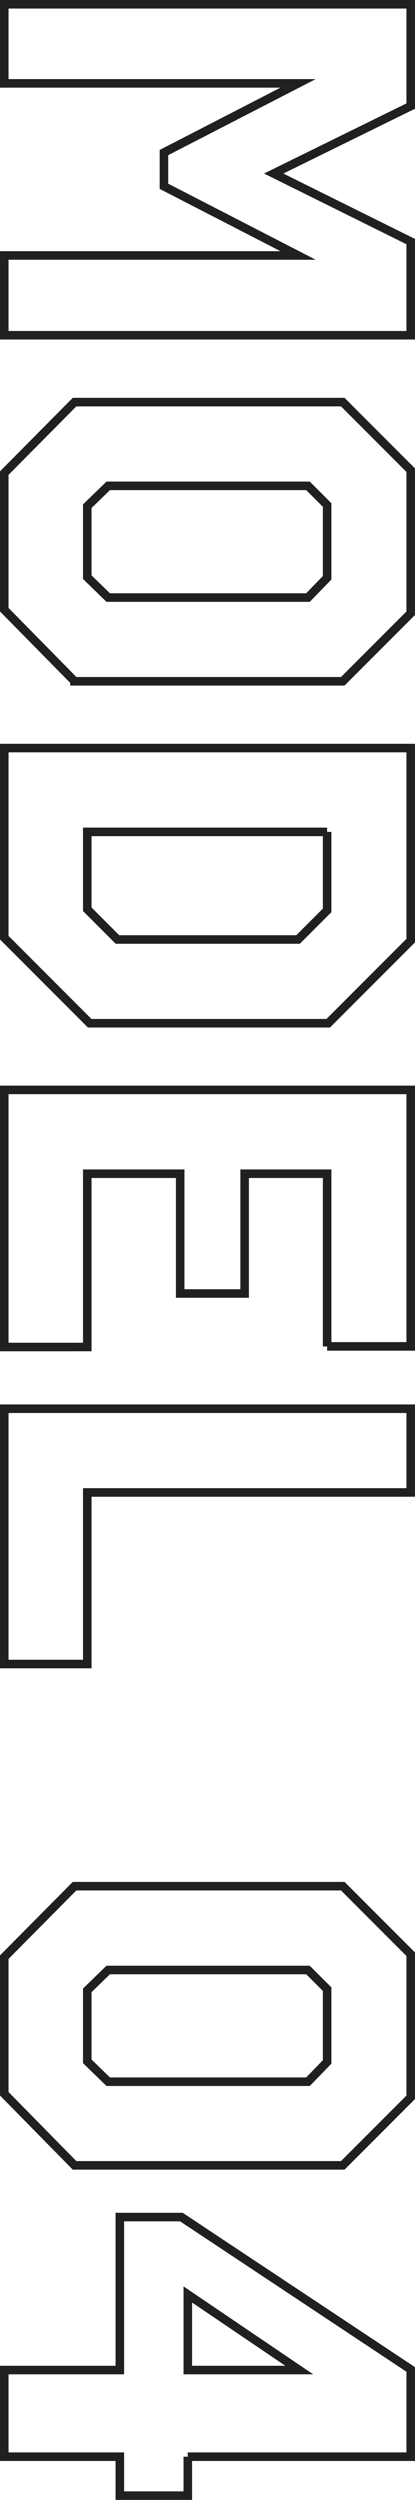
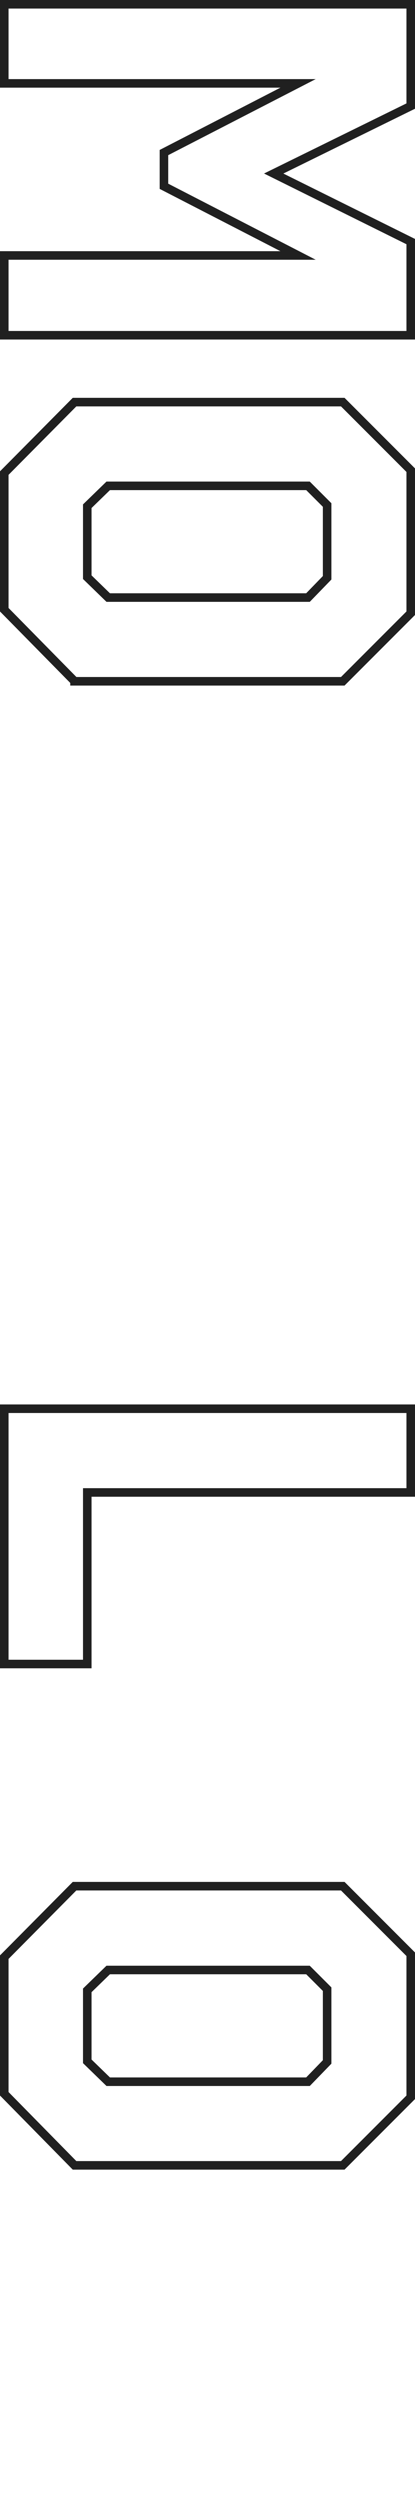
<svg xmlns="http://www.w3.org/2000/svg" id="_レイヤー_2" viewBox="0 0 48.55 292.01">
  <defs>
    <style>.cls-1{fill:none;stroke:#202020;stroke-miterlimit:10;}</style>
  </defs>
  <g id="design">
    <path class="cls-1" d="M.5,39.15v-9.31h34.37l-15.69-8.08v-3.94l15.69-8.08H.5V.5h47.55v11.89l-16.03,7.88,16.03,7.95v10.94H.5Z" />
    <path class="cls-1" d="M8.72,79.57L.5,71.22v-15.96l8.22-8.29h31.38l7.95,7.95v16.71l-7.95,7.95H8.72ZM38.27,67.48v-8.49l-2.24-2.24H12.66l-2.45,2.38v8.29l2.45,2.38h23.37l2.24-2.31Z" />
-     <path class="cls-1" d="M10.49,119.52L.5,109.53v-22.15h47.55v22.49l-9.65,9.65H10.49ZM38.27,97.17H10.21v9.04l3.53,3.53h21.13l3.4-3.4v-9.17Z" />
-     <path class="cls-1" d="M38.27,157.28v-20.18h-9.65v13.99h-7.54v-13.99h-10.87v20.24H.5v-30.03h47.55v29.96h-9.78Z" />
    <path class="cls-1" d="M10.21,174.33v20.04H.5v-29.82h47.55v9.78H10.21Z" />
    <path class="cls-1" d="M8.72,252.93l-8.22-8.36v-15.96l8.22-8.29h31.38l7.95,7.95v16.71l-7.95,7.95H8.72ZM38.27,240.84v-8.49l-2.24-2.24H12.66l-2.45,2.38v8.29l2.45,2.38h23.37l2.24-2.31Z" />
-     <path class="cls-1" d="M21.97,286.96v4.55h-7.95v-4.55H.5v-10.12h13.52v-17.87h7.2l26.83,17.8v10.19h-26.09ZM21.97,268.01v8.83h13.04l-13.04-8.83Z" />
  </g>
</svg>